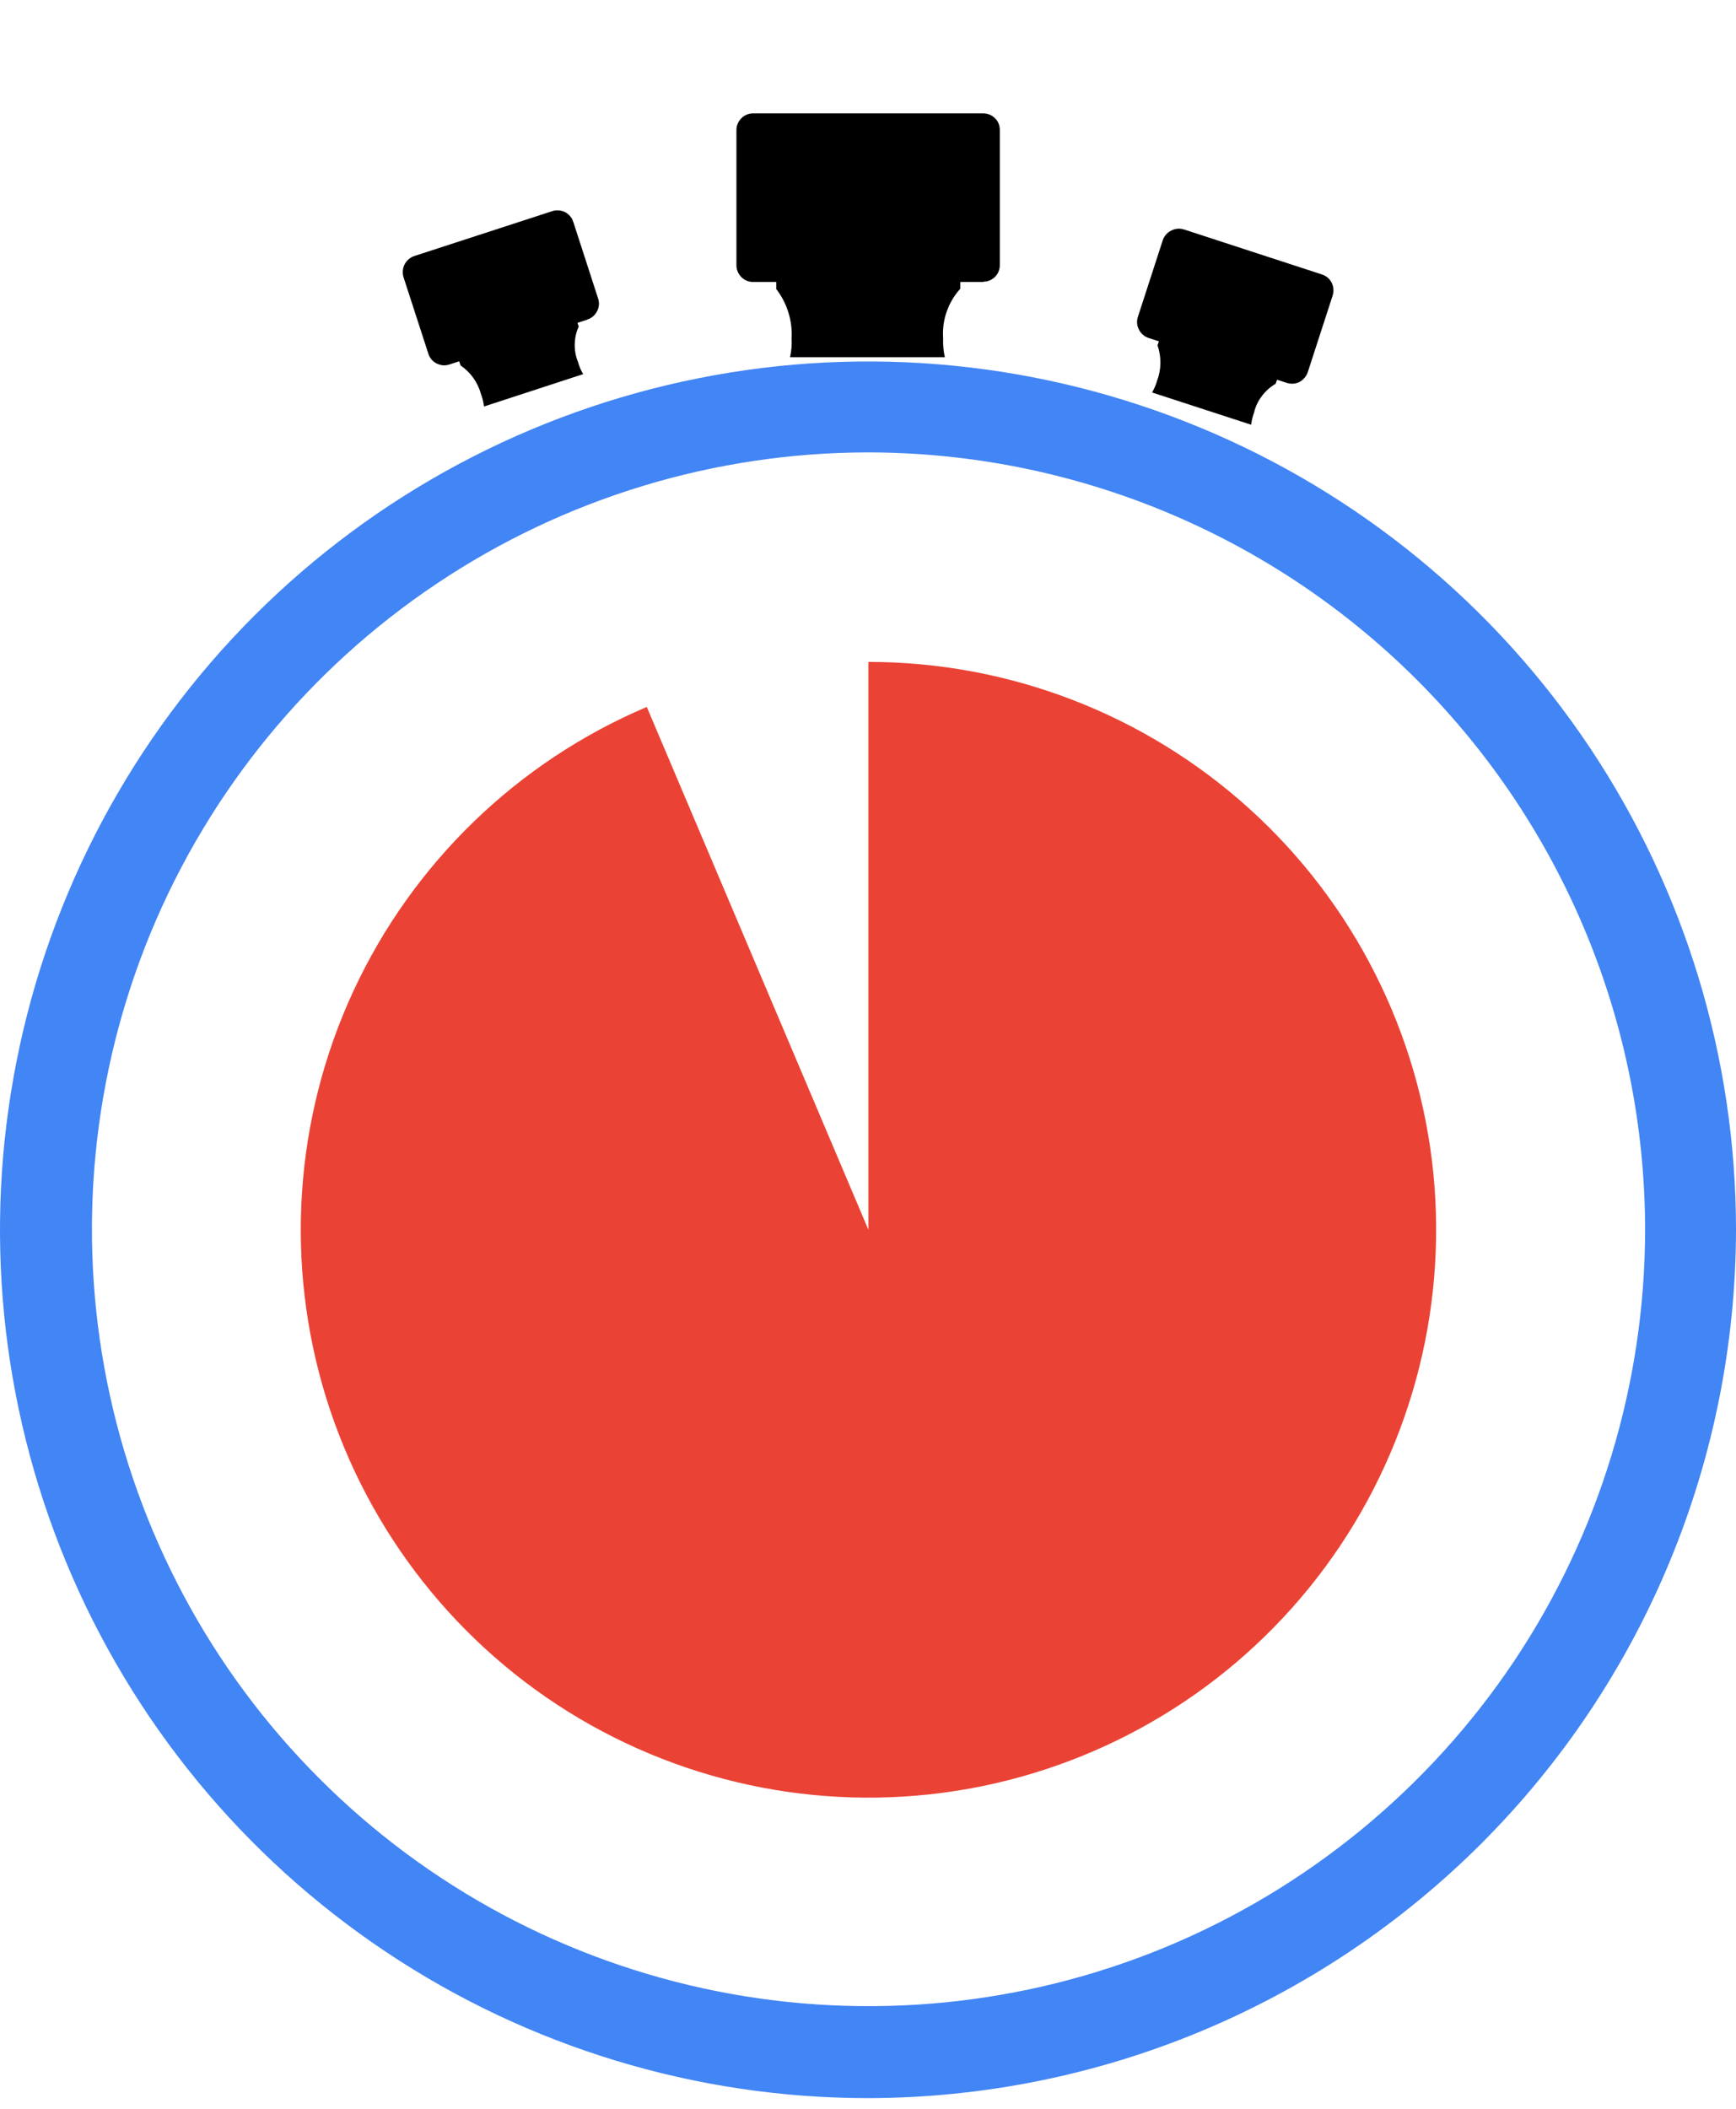
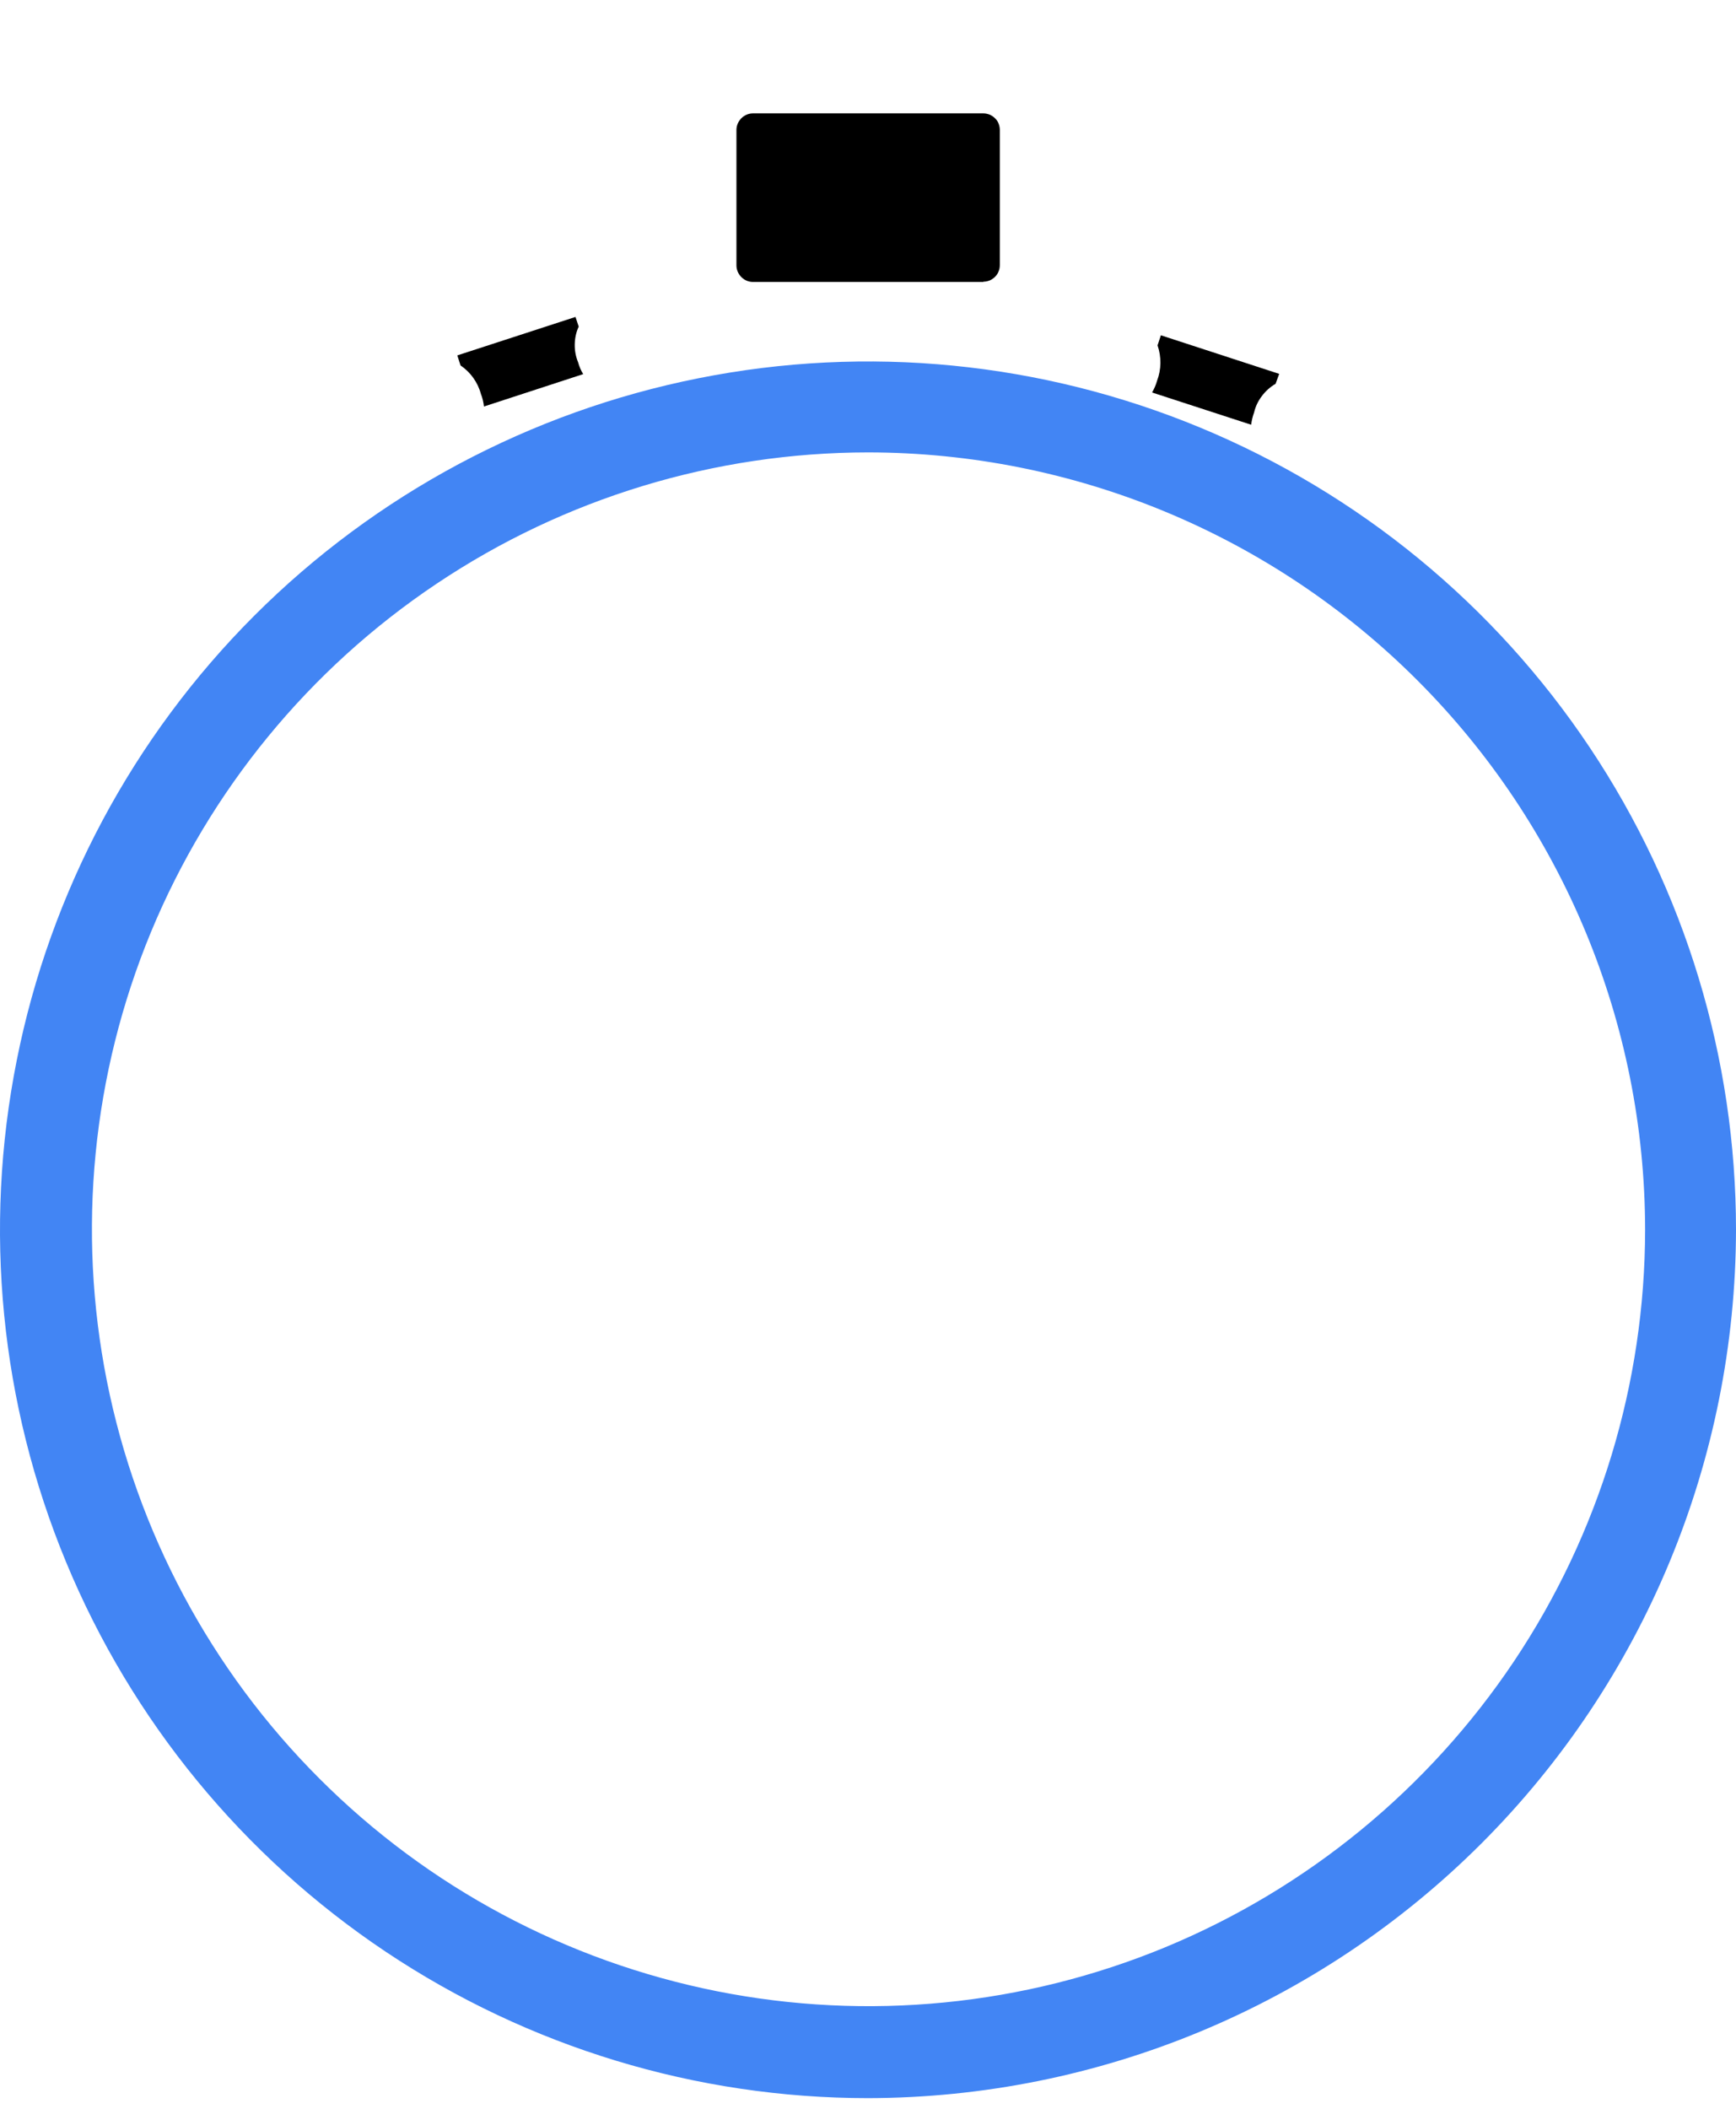
<svg xmlns="http://www.w3.org/2000/svg" width="14" height="17" viewBox="0 0 14 17" fill="none">
  <path d="M7 16.914C5.616 16.914 4.262 16.503 3.111 15.734C1.96 14.965 1.063 13.872 0.533 12.593C0.003 11.314 -0.136 9.906 0.135 8.548C0.405 7.191 1.071 5.943 2.05 4.964C3.029 3.985 4.277 3.319 5.634 3.049C6.992 2.778 8.4 2.917 9.679 3.447C10.958 3.977 12.051 4.874 12.82 6.025C13.589 7.176 14 8.53 14 9.914C13.997 11.77 13.259 13.549 11.947 14.861C10.634 16.173 8.856 16.911 7 16.914ZM7 3.647C5.762 3.648 4.551 4.016 3.522 4.705C2.493 5.393 1.691 6.371 1.217 7.515C0.744 8.659 0.62 9.918 0.862 11.133C1.104 12.347 1.7 13.463 2.576 14.338C3.451 15.214 4.567 15.81 5.781 16.052C6.996 16.294 8.255 16.17 9.399 15.697C10.543 15.223 11.521 14.421 12.21 13.392C12.898 12.363 13.266 11.152 13.267 9.914C13.266 8.252 12.605 6.659 11.43 5.484C10.255 4.309 8.662 3.648 7 3.647Z" fill="#4285F4" />
  <path d="M7.93 2.273H6.073C6.037 2.273 6.004 2.259 5.979 2.234C5.954 2.209 5.939 2.175 5.939 2.14V1.047C5.939 1.012 5.954 0.978 5.979 0.953C6.004 0.928 6.037 0.914 6.073 0.914H7.93C7.948 0.914 7.965 0.918 7.981 0.924C7.997 0.931 8.012 0.941 8.024 0.953C8.037 0.965 8.047 0.98 8.053 0.996C8.06 1.013 8.063 1.03 8.063 1.047V2.137C8.063 2.155 8.06 2.172 8.053 2.188C8.047 2.205 8.037 2.219 8.024 2.232C8.012 2.244 7.997 2.254 7.981 2.261C7.965 2.267 7.948 2.271 7.93 2.271" fill="black" />
-   <path d="M7.744 2.328C7.695 2.382 7.658 2.445 7.634 2.514C7.61 2.582 7.601 2.655 7.606 2.728C7.604 2.779 7.608 2.83 7.62 2.88H6.371C6.382 2.831 6.387 2.781 6.384 2.73C6.392 2.586 6.348 2.444 6.26 2.33V2.203H7.744V2.328Z" fill="black" />
-   <path d="M4.736 2.577L3.625 2.938C3.608 2.944 3.59 2.946 3.572 2.945C3.554 2.943 3.537 2.938 3.521 2.93C3.505 2.922 3.491 2.911 3.479 2.897C3.468 2.883 3.459 2.868 3.454 2.85L3.254 2.234C3.244 2.2 3.247 2.163 3.263 2.131C3.279 2.1 3.308 2.075 3.341 2.064L4.451 1.703C4.468 1.697 4.486 1.695 4.503 1.696C4.521 1.697 4.539 1.701 4.555 1.709C4.571 1.717 4.585 1.728 4.597 1.742C4.609 1.755 4.617 1.771 4.623 1.788L4.823 2.405C4.829 2.422 4.831 2.44 4.83 2.458C4.828 2.476 4.824 2.493 4.815 2.509C4.807 2.525 4.796 2.539 4.782 2.551C4.769 2.562 4.753 2.571 4.736 2.576" fill="black" />
  <path d="M4.667 2.633C4.646 2.678 4.636 2.726 4.635 2.776C4.634 2.825 4.643 2.874 4.662 2.92C4.671 2.954 4.685 2.986 4.703 3.016L3.903 3.277C3.899 3.242 3.891 3.208 3.878 3.175C3.853 3.082 3.794 3 3.714 2.946L3.688 2.865L4.641 2.555L4.667 2.633Z" fill="black" />
-   <path d="M10.375 3.086L9.264 2.725C9.23 2.714 9.201 2.69 9.185 2.657C9.168 2.625 9.165 2.588 9.177 2.553L9.377 1.937C9.388 1.903 9.413 1.875 9.445 1.859C9.477 1.842 9.514 1.839 9.549 1.85L10.659 2.212C10.676 2.217 10.692 2.226 10.706 2.237C10.72 2.249 10.731 2.263 10.739 2.279C10.747 2.295 10.752 2.312 10.753 2.33C10.755 2.348 10.752 2.366 10.747 2.383L10.547 2.999C10.541 3.016 10.533 3.032 10.521 3.045C10.51 3.059 10.496 3.07 10.48 3.079C10.464 3.087 10.447 3.092 10.429 3.093C10.411 3.094 10.393 3.092 10.376 3.086" fill="black" />
  <path d="M10.287 3.094C10.244 3.119 10.207 3.152 10.177 3.192C10.147 3.231 10.125 3.276 10.114 3.324C10.102 3.357 10.094 3.39 10.09 3.424L9.291 3.164C9.308 3.134 9.322 3.103 9.331 3.07C9.366 2.978 9.367 2.877 9.335 2.784L9.362 2.703L10.316 3.014L10.287 3.094Z" fill="black" />
-   <path d="M7.003 9.913V5.336C8.138 5.336 9.232 5.757 10.074 6.518C10.916 7.279 11.445 8.326 11.559 9.455C11.672 10.584 11.363 11.715 10.69 12.629C10.017 13.543 9.028 14.174 7.916 14.4C6.804 14.626 5.648 14.431 4.671 13.853C3.695 13.275 2.968 12.354 2.631 11.271C2.295 10.187 2.373 9.017 2.851 7.987C3.329 6.958 4.172 6.142 5.216 5.699L7.003 9.913Z" fill="#EA4335" />
</svg>